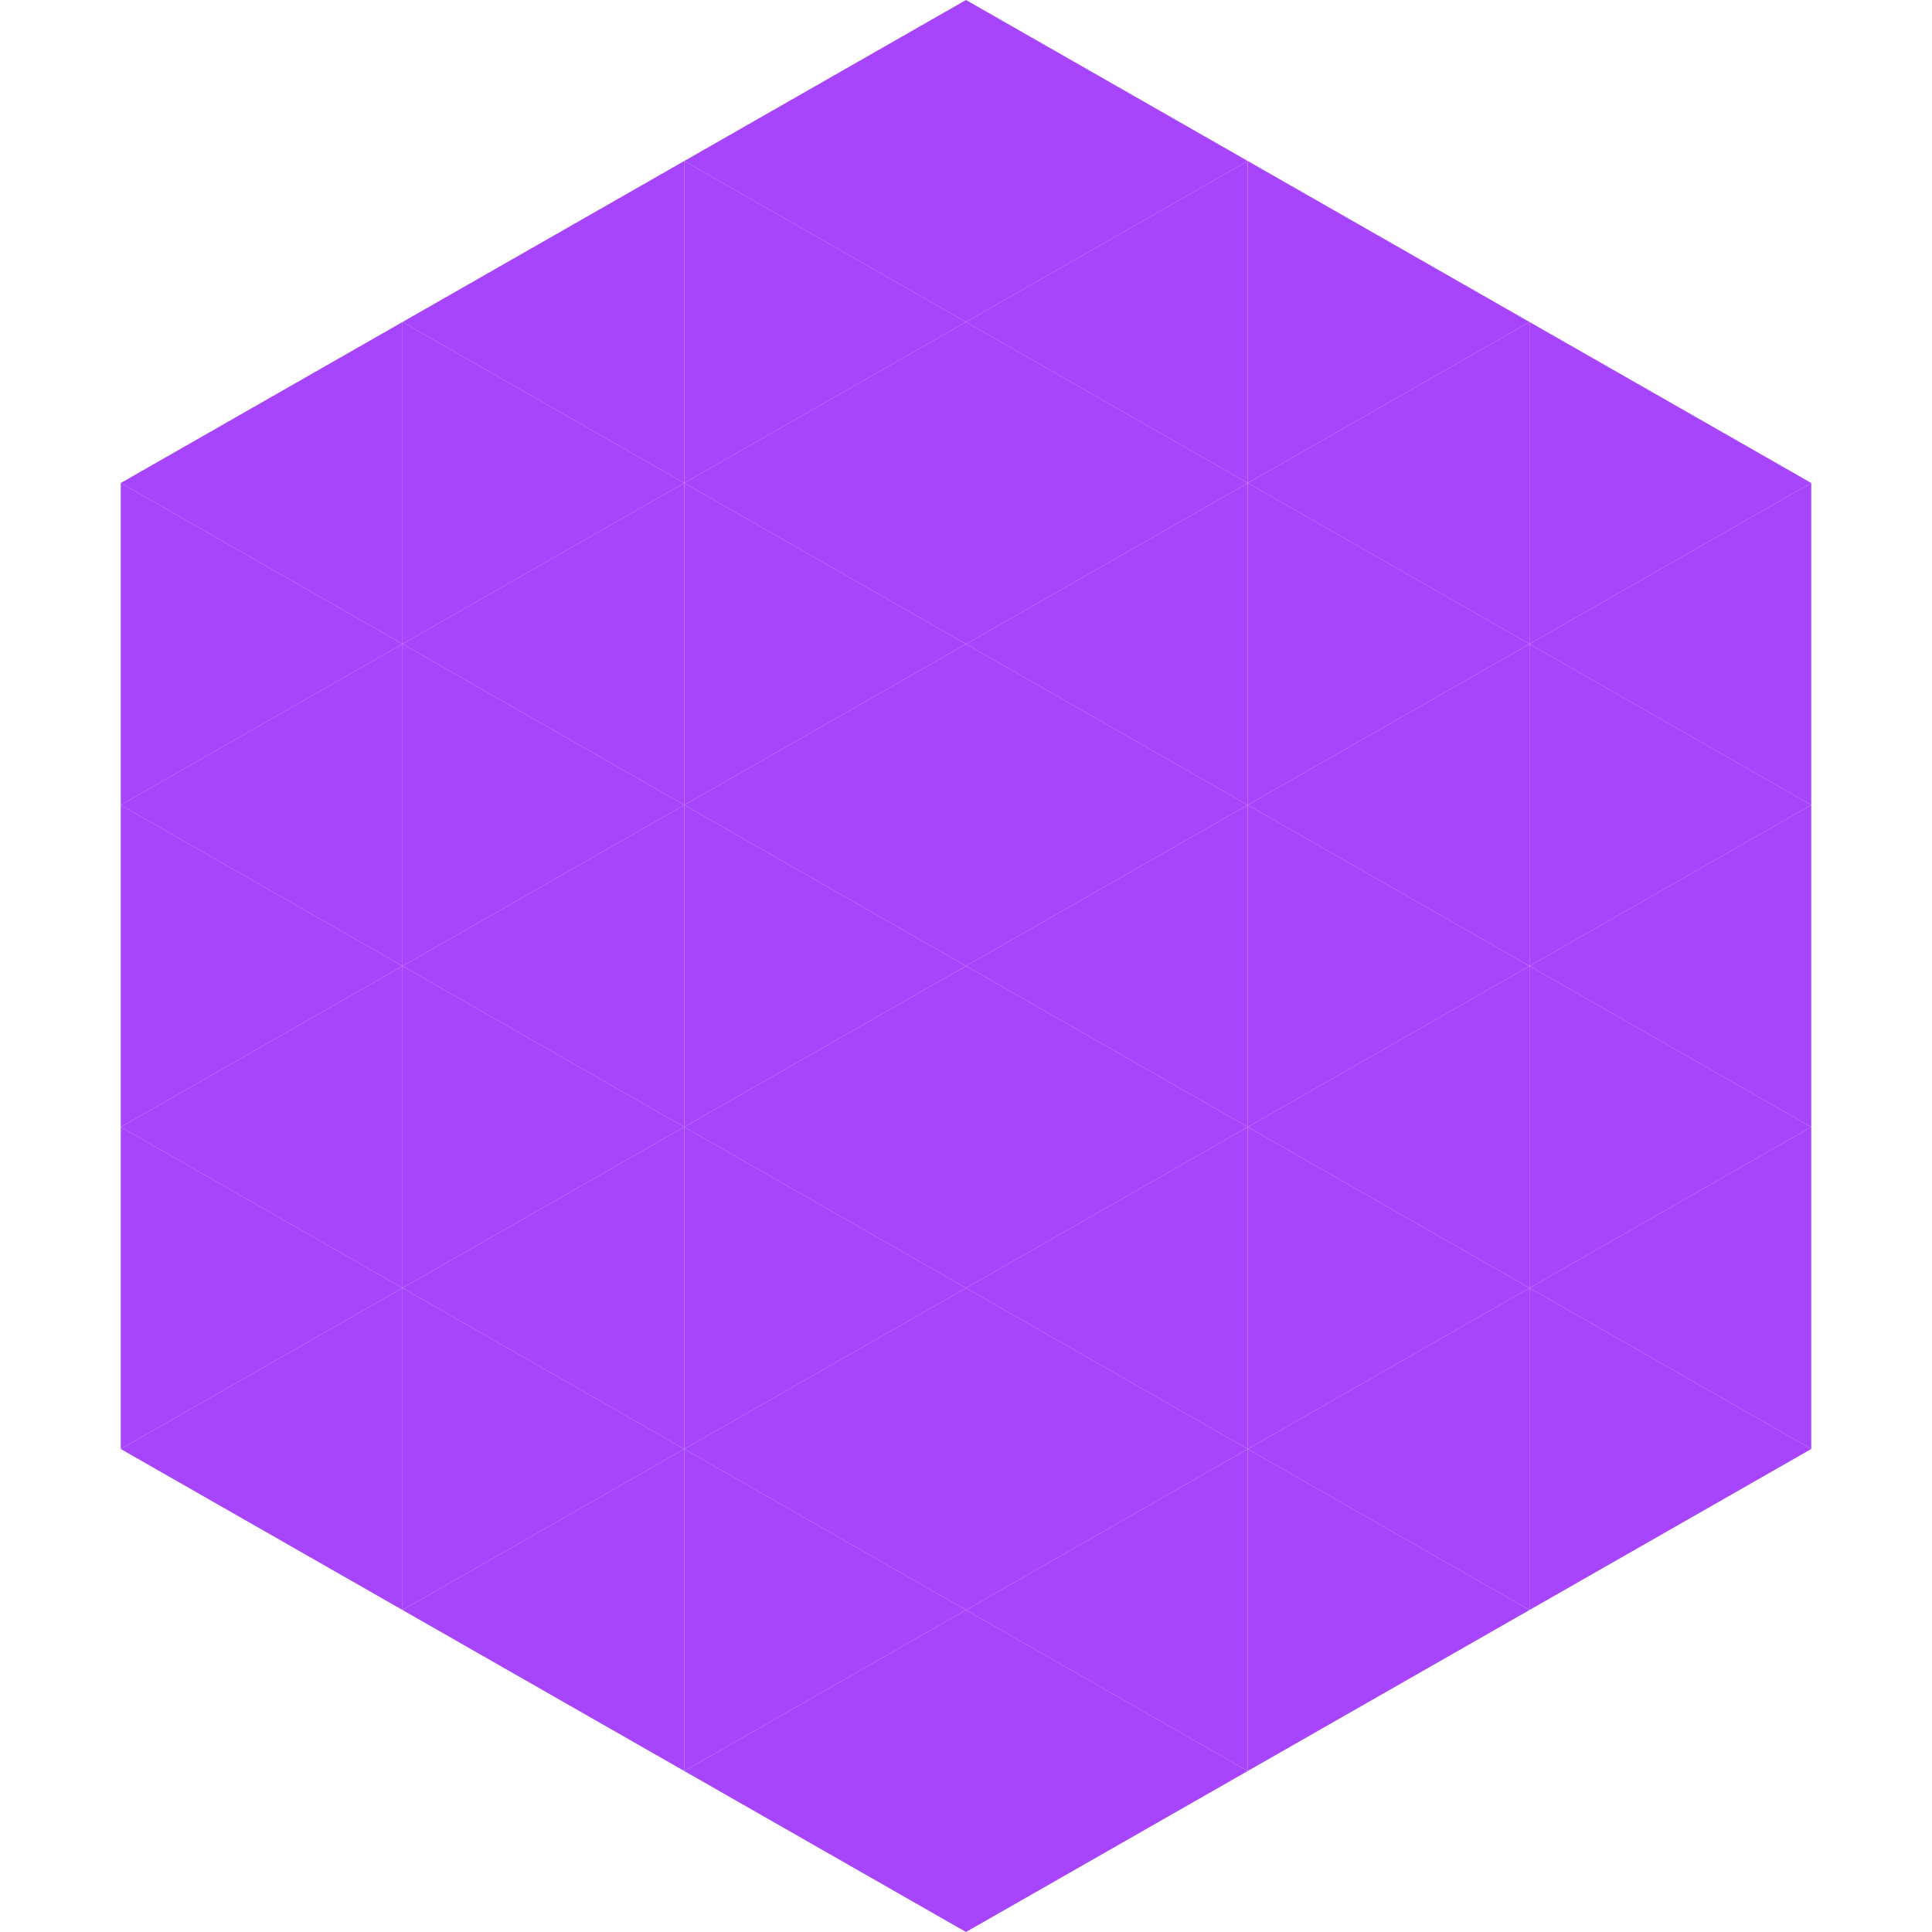
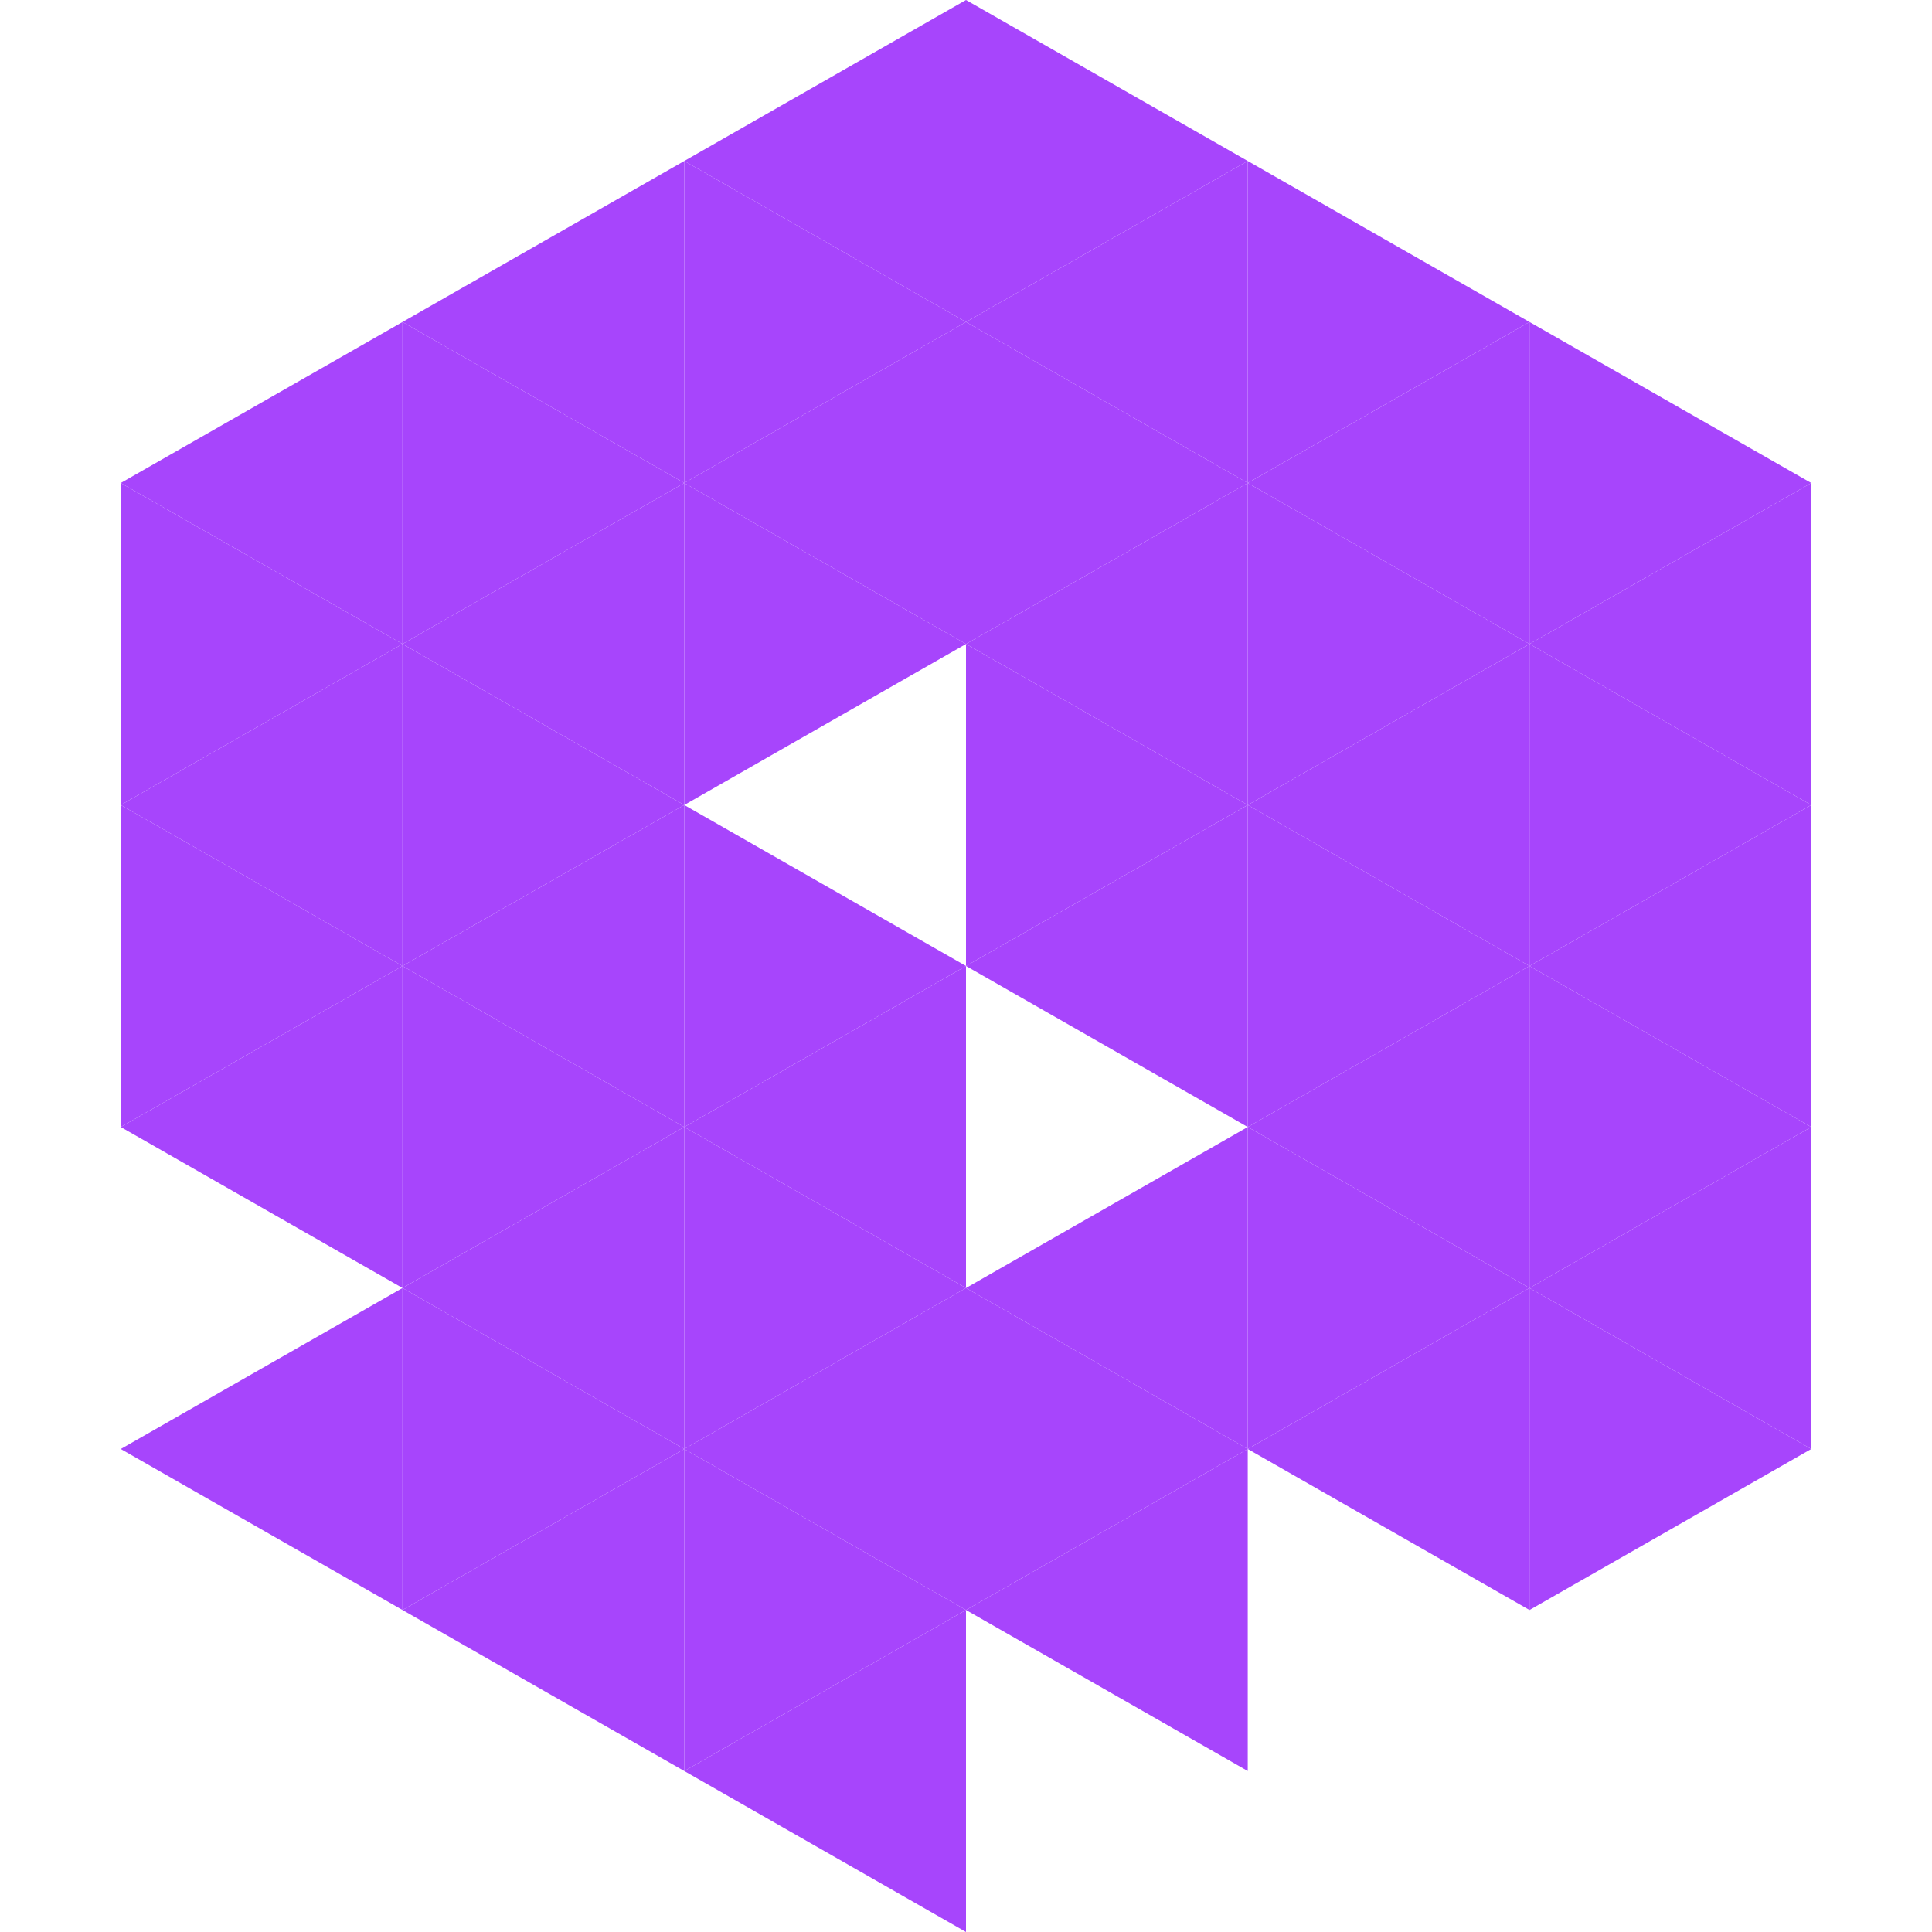
<svg xmlns="http://www.w3.org/2000/svg" width="240" height="240">
  <polygon points="50,40 15,60 50,80" style="fill:rgb(167,69,252)" />
  <polygon points="190,40 225,60 190,80" style="fill:rgb(167,69,252)" />
  <polygon points="15,60 50,80 15,100" style="fill:rgb(167,69,252)" />
  <polygon points="225,60 190,80 225,100" style="fill:rgb(167,69,252)" />
  <polygon points="50,80 15,100 50,120" style="fill:rgb(167,69,252)" />
  <polygon points="190,80 225,100 190,120" style="fill:rgb(167,69,252)" />
  <polygon points="15,100 50,120 15,140" style="fill:rgb(167,69,252)" />
  <polygon points="225,100 190,120 225,140" style="fill:rgb(167,69,252)" />
  <polygon points="50,120 15,140 50,160" style="fill:rgb(167,69,252)" />
  <polygon points="190,120 225,140 190,160" style="fill:rgb(167,69,252)" />
-   <polygon points="15,140 50,160 15,180" style="fill:rgb(167,69,252)" />
  <polygon points="225,140 190,160 225,180" style="fill:rgb(167,69,252)" />
  <polygon points="50,160 15,180 50,200" style="fill:rgb(167,69,252)" />
  <polygon points="190,160 225,180 190,200" style="fill:rgb(167,69,252)" />
  <polygon points="15,180 50,200 15,220" style="fill:rgb(255,255,255); fill-opacity:0" />
  <polygon points="225,180 190,200 225,220" style="fill:rgb(255,255,255); fill-opacity:0" />
  <polygon points="50,0 85,20 50,40" style="fill:rgb(255,255,255); fill-opacity:0" />
  <polygon points="190,0 155,20 190,40" style="fill:rgb(255,255,255); fill-opacity:0" />
  <polygon points="85,20 50,40 85,60" style="fill:rgb(167,69,252)" />
  <polygon points="155,20 190,40 155,60" style="fill:rgb(167,69,252)" />
  <polygon points="50,40 85,60 50,80" style="fill:rgb(167,69,252)" />
  <polygon points="190,40 155,60 190,80" style="fill:rgb(167,69,252)" />
  <polygon points="85,60 50,80 85,100" style="fill:rgb(167,69,252)" />
  <polygon points="155,60 190,80 155,100" style="fill:rgb(167,69,252)" />
  <polygon points="50,80 85,100 50,120" style="fill:rgb(167,69,252)" />
  <polygon points="190,80 155,100 190,120" style="fill:rgb(167,69,252)" />
  <polygon points="85,100 50,120 85,140" style="fill:rgb(167,69,252)" />
  <polygon points="155,100 190,120 155,140" style="fill:rgb(167,69,252)" />
  <polygon points="50,120 85,140 50,160" style="fill:rgb(167,69,252)" />
  <polygon points="190,120 155,140 190,160" style="fill:rgb(167,69,252)" />
  <polygon points="85,140 50,160 85,180" style="fill:rgb(167,69,252)" />
  <polygon points="155,140 190,160 155,180" style="fill:rgb(167,69,252)" />
  <polygon points="50,160 85,180 50,200" style="fill:rgb(167,69,252)" />
  <polygon points="190,160 155,180 190,200" style="fill:rgb(167,69,252)" />
  <polygon points="85,180 50,200 85,220" style="fill:rgb(167,69,252)" />
-   <polygon points="155,180 190,200 155,220" style="fill:rgb(167,69,252)" />
  <polygon points="120,0 85,20 120,40" style="fill:rgb(167,69,252)" />
  <polygon points="120,0 155,20 120,40" style="fill:rgb(167,69,252)" />
  <polygon points="85,20 120,40 85,60" style="fill:rgb(167,69,252)" />
  <polygon points="155,20 120,40 155,60" style="fill:rgb(167,69,252)" />
  <polygon points="120,40 85,60 120,80" style="fill:rgb(167,69,252)" />
  <polygon points="120,40 155,60 120,80" style="fill:rgb(167,69,252)" />
  <polygon points="85,60 120,80 85,100" style="fill:rgb(167,69,252)" />
  <polygon points="155,60 120,80 155,100" style="fill:rgb(167,69,252)" />
-   <polygon points="120,80 85,100 120,120" style="fill:rgb(167,69,252)" />
  <polygon points="120,80 155,100 120,120" style="fill:rgb(167,69,252)" />
  <polygon points="85,100 120,120 85,140" style="fill:rgb(167,69,252)" />
  <polygon points="155,100 120,120 155,140" style="fill:rgb(167,69,252)" />
  <polygon points="120,120 85,140 120,160" style="fill:rgb(167,69,252)" />
-   <polygon points="120,120 155,140 120,160" style="fill:rgb(167,69,252)" />
  <polygon points="85,140 120,160 85,180" style="fill:rgb(167,69,252)" />
  <polygon points="155,140 120,160 155,180" style="fill:rgb(167,69,252)" />
  <polygon points="120,160 85,180 120,200" style="fill:rgb(167,69,252)" />
  <polygon points="120,160 155,180 120,200" style="fill:rgb(167,69,252)" />
  <polygon points="85,180 120,200 85,220" style="fill:rgb(167,69,252)" />
  <polygon points="155,180 120,200 155,220" style="fill:rgb(167,69,252)" />
  <polygon points="120,200 85,220 120,240" style="fill:rgb(167,69,252)" />
-   <polygon points="120,200 155,220 120,240" style="fill:rgb(167,69,252)" />
  <polygon points="85,220 120,240 85,260" style="fill:rgb(255,255,255); fill-opacity:0" />
  <polygon points="155,220 120,240 155,260" style="fill:rgb(255,255,255); fill-opacity:0" />
</svg>